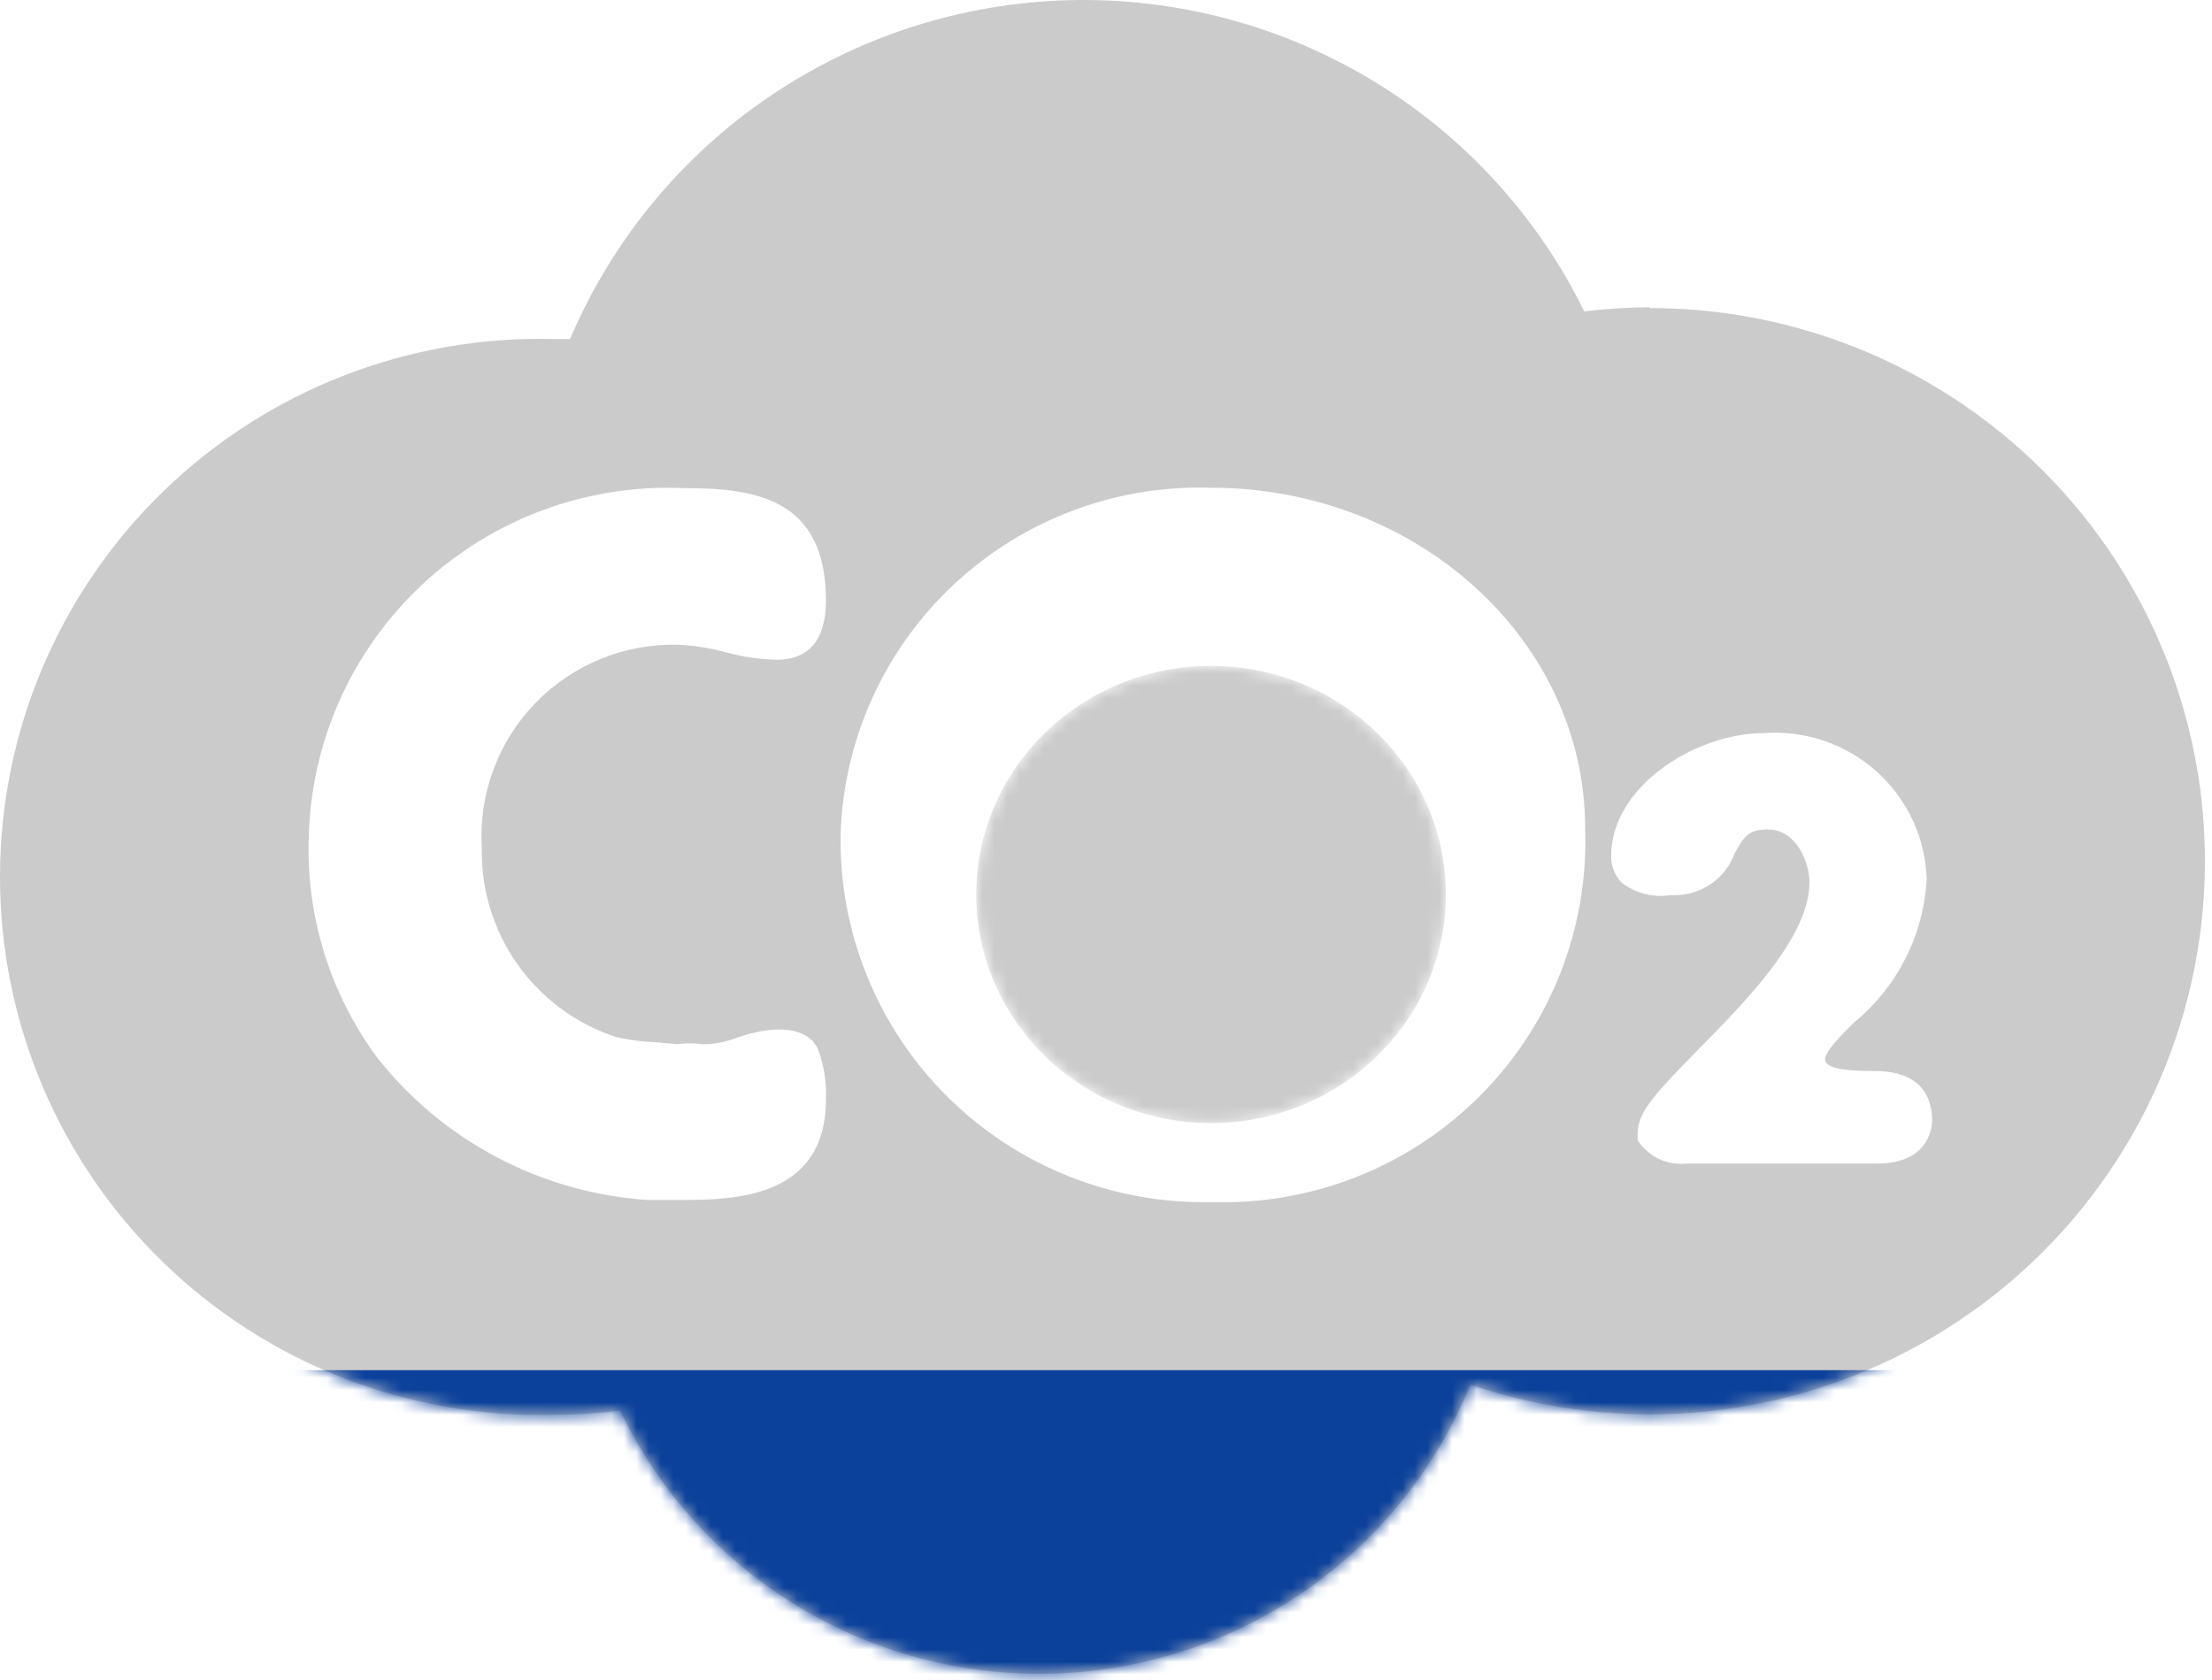
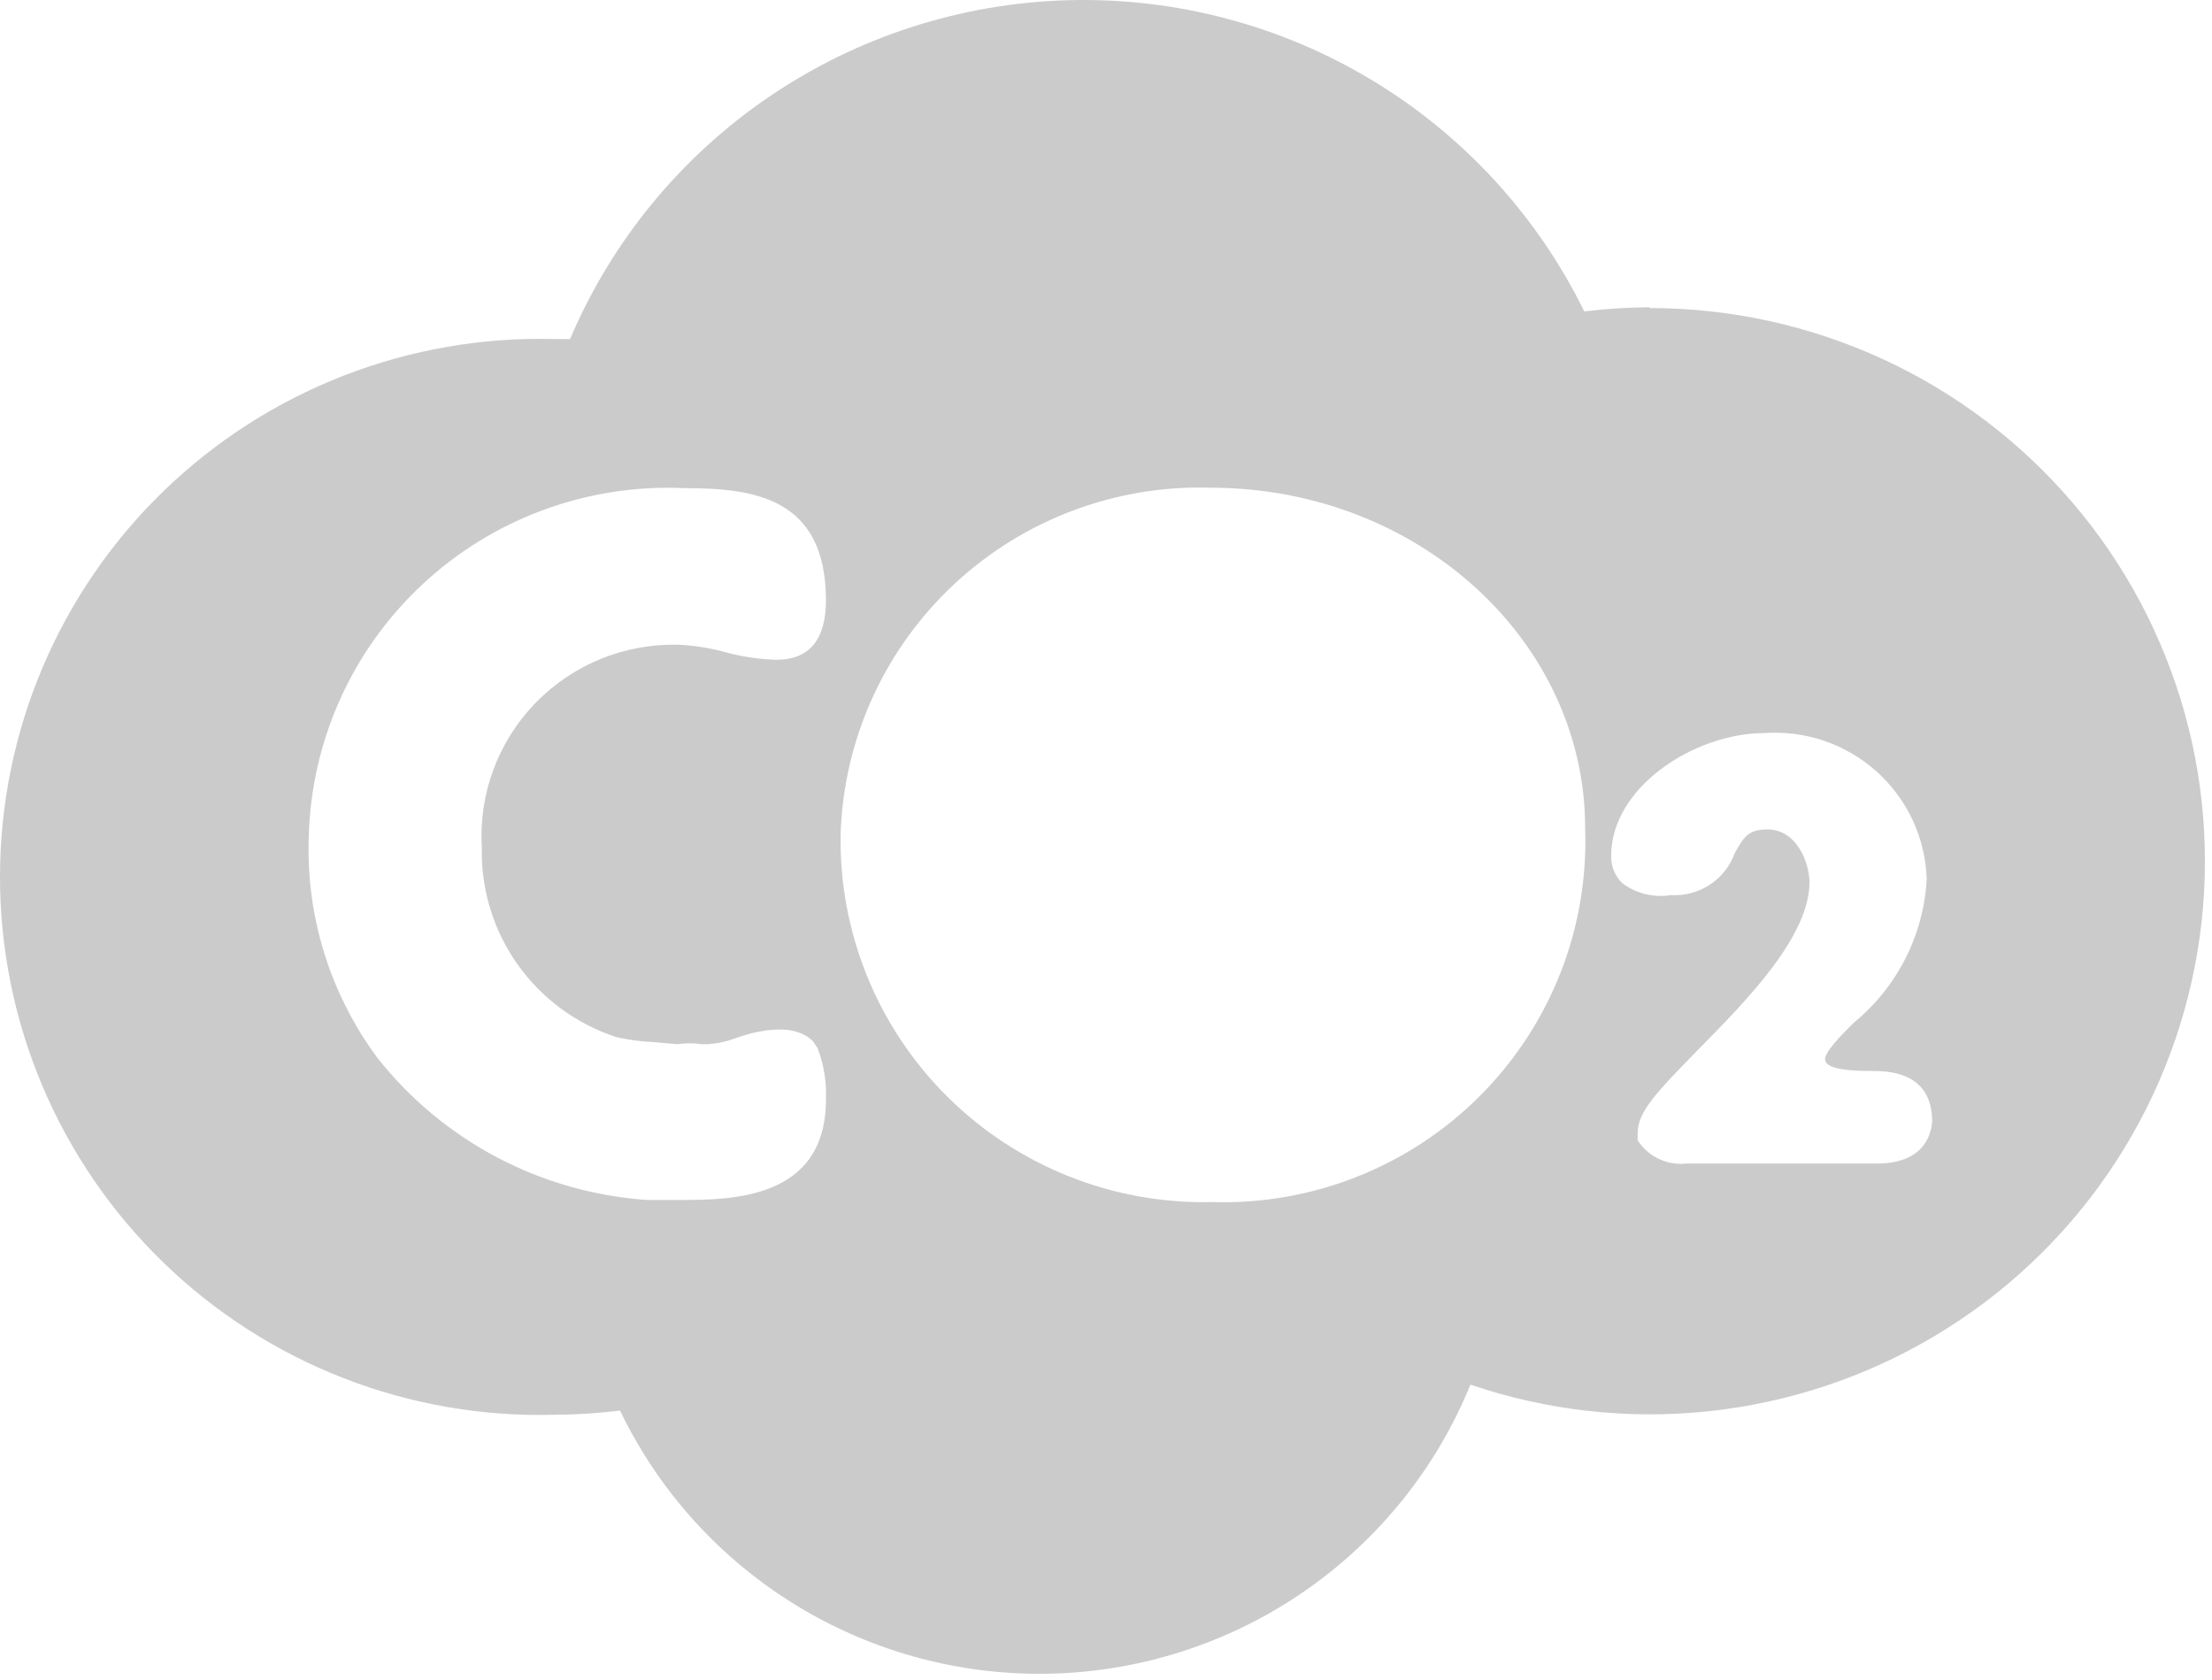
<svg xmlns="http://www.w3.org/2000/svg" fill="none" height="136" viewBox="0 0 179 136" width="179">
  <mask id="a" height="136" maskUnits="userSpaceOnUse" width="179" x="0" y="0">
-     <path clip-rule="evenodd" d="m128.204 25.206c1.76-.216 3.531-.329 5.304-.339v.068c6.522-.001 12.965 1.413 18.883 4.145 5.917 2.732 11.167 6.715 15.384 11.673 4.217 4.958 7.3 10.773 9.035 17.038 1.736 6.266 2.081 12.833 1.012 19.246-1.068 6.412-3.525 12.516-7.199 17.887s-8.477 9.88-14.075 13.213c-5.599 3.333-11.859 5.411-18.345 6.09-6.485.678-13.041-.06-19.212-2.162-2.743 6.735-7.391 12.531-13.377 16.683-5.987 4.152-13.054 6.481-20.344 6.704-7.29.222-14.487-1.671-20.717-5.45-6.23-3.779-11.225-9.28-14.376-15.836-1.748.215-3.508.328-5.27.339-5.838.162-11.649-.844-17.089-2.958-5.441-2.115-10.401-5.295-14.588-9.354-4.187-4.058-7.514-8.912-9.787-14.274-2.272-5.362-3.443-11.124-3.443-16.945 0-5.821 1.171-11.583 3.443-16.945 2.272-5.362 5.6-10.216 9.787-14.274s9.147-7.239 14.588-9.353 11.252-3.12 17.089-2.958h1.224c3.373-7.944 8.967-14.753 16.116-19.616 7.148-4.863 15.549-7.574 24.2-7.809 8.651-.236 17.188 2.014 24.592 6.48 7.404 4.466 13.363 10.961 17.166 18.709zm-75.273 59.137c-1.03-.043-2.054-.179-3.06-.407-3.222-1.053-6.018-3.11-7.977-5.869-1.959-2.758-2.977-6.071-2.903-9.45-.132-2.141.183-4.286.926-6.3s1.897-3.851 3.39-5.396c1.493-1.545 3.291-2.764 5.282-3.58 1.99-.816 4.129-1.211 6.28-1.16 1.217.055 2.425.237 3.604.542 1.417.406 2.878.634 4.352.678 2.652 0 4.012-1.627 4.012-4.812 0-8.371-5.916-9.082-11.492-9.082-3.868-.172-7.732.427-11.364 1.763-3.632 1.336-6.961 3.383-9.789 6.019s-5.1 5.809-6.681 9.332-2.44 7.325-2.527 11.184c-.215 6.383 1.738 12.652 5.542 17.792 2.63 3.341 5.936 6.093 9.702 8.078 3.766 1.985 7.909 3.159 12.159 3.445h2.55c4.182 0 11.9 0 11.9-8.133.061-1.421-.171-2.84-.68-4.168l-.374-.542c-1.462-1.491-4.216-.949-6.12-.305-.76.305-1.563.488-2.38.542h-.51c-.642-.098-1.296-.098-1.938 0zm45.089 12.947c.02-0.0.041-.001.061-.001h-.102c.013.001.027.001.041.001zm-11.525-2.084c3.663 1.459 7.582 2.168 11.525 2.084 4.008.132 8-.558 11.729-2.026 3.743-1.473 7.141-3.699 9.982-6.537 2.842-2.839 5.067-6.231 6.537-9.964 1.469-3.734 2.152-7.729 2.005-11.737 0-15.182-13.566-27.552-30.294-27.552-7.688-.238-15.157 2.571-20.771 7.812-5.614 5.24-8.916 12.485-9.182 20.147-.079 3.951.645 7.877 2.129 11.542s3.696 6.992 6.505 9.782c2.808 2.79 6.154 4.984 9.835 6.45zm49.971-1.035h15.402c4.114 0 4.42-2.711 4.488-3.389 0-4.101-3.672-4.101-4.896-4.101-2.652 0-3.774-.339-3.774-.949s1.224-1.864 2.312-2.948c1.745-1.426 3.173-3.199 4.192-5.207 1.019-2.007 1.606-4.205 1.724-6.451-.056-1.646-.444-3.264-1.141-4.757-.698-1.493-1.691-2.83-2.919-3.932-1.229-1.101-2.668-1.944-4.231-2.477-1.564-.533-3.219-.747-4.867-.627-5.576 0-12.376 4.338-12.376 9.93-.011.408.061.814.213 1.193s.381.723.671 1.01c.552.418 1.183.721 1.855.89.671.169 1.371.2 2.055.093h.51c1.033-.033 2.031-.373 2.868-.977.836-.604 1.471-1.444 1.824-2.412.714-1.288 1.088-1.932 2.652-1.932 2.414 0 3.4 2.779 3.4 4.27 0 4.415-5.145 9.634-8.947 13.492l-.063.064c-.087.089-.172.177-.257.264-3.124 3.209-4.639 4.765-4.639 6.514v.576l.374.474c.439.501.993.888 1.615 1.13.621.242 1.292.331 1.955.259zm-38.466-3.278c10.493 0 19-8.283 19-18.5s-8.507-18.5-19-18.5c-10.493 0-19 8.283-19 18.5s8.507 18.5 19 18.5z" fill="#c4c4c4" fill-rule="evenodd" />
-   </mask>
+     </mask>
  <path d="m133.508 24.867c-1.773.009-3.544.123-5.303.339-3.804-7.748-9.763-14.243-17.167-18.709-7.404-4.466-15.941-6.715-24.592-6.48-8.651.236-17.051 2.947-24.2 7.809-7.148 4.863-12.742 11.672-16.116 19.616h-1.224c-5.838-.162-11.649.844-17.089 2.958s-10.401 5.295-14.588 9.353-7.514 8.912-9.787 14.274c-2.272 5.362-3.443 11.124-3.443 16.945 0 5.821 1.171 11.583 3.443 16.945 2.272 5.362 5.6 10.216 9.787 14.274 4.187 4.059 9.147 7.239 14.588 9.354 5.441 2.114 11.252 3.12 17.089 2.958 1.762-.011 3.521-.124 5.27-.339 3.152 6.556 8.146 12.057 14.376 15.836 6.23 3.779 13.428 5.672 20.717 5.45 7.29-.223 14.357-2.552 20.344-6.704 5.986-4.152 10.634-9.948 13.377-16.683 6.171 2.102 12.727 2.84 19.212 2.162 6.486-.679 12.746-2.757 18.345-6.09 5.598-3.333 10.401-7.842 14.075-13.213s6.131-11.474 7.199-17.887c1.069-6.412.724-12.98-1.012-19.246-1.735-6.266-4.818-12.08-9.035-17.038-4.217-4.958-9.467-8.942-15.384-11.673-5.918-2.732-12.361-4.146-18.883-4.145zm-83.637 59.069c1.005.228 2.03.364 3.06.407l1.904.169c.642-.098 1.296-.098 1.938 0h.51c.817-.054 1.62-.237 2.38-.542 1.904-.644 4.658-1.186 6.12.305l.374.542c.509 1.329.741 2.747.68 4.168 0 8.133-7.718 8.133-11.9 8.133h-2.55c-4.25-.286-8.393-1.46-12.159-3.445-3.766-1.985-7.072-4.737-9.702-8.078-3.804-5.14-5.757-11.409-5.542-17.792.087-3.858.946-7.661 2.527-11.184 1.581-3.523 3.853-6.696 6.681-9.332s6.156-4.682 9.789-6.019c3.632-1.336 7.496-1.936 11.364-1.763 5.576 0 11.492.712 11.492 9.082 0 3.186-1.36 4.812-4.012 4.812-1.473-.044-2.935-.272-4.352-.678-1.179-.305-2.387-.487-3.604-.542-2.151-.051-4.29.344-6.28 1.16-1.99.816-3.789 2.035-5.282 3.581-1.493 1.545-2.647 3.383-3.39 5.396s-1.058 4.158-.926 6.3c-.074 3.379.944 6.691 2.903 9.45 1.959 2.758 4.755 4.816 7.977 5.869zm48.21 13.352c-3.964.092-7.905-.616-11.586-2.083-3.682-1.466-7.027-3.66-9.835-6.45-2.808-2.79-5.021-6.117-6.505-9.782s-2.208-7.591-2.129-11.542c.266-7.662 3.568-14.907 9.182-20.147 5.614-5.24 13.083-8.049 20.771-7.812 16.727 0 30.294 12.37 30.294 27.552.147 4.008-.536 8.003-2.005 11.737-1.47 3.733-3.695 7.125-6.537 9.964-2.841 2.839-6.239 5.064-9.982 6.537-3.742 1.473-7.748 2.162-11.77 2.025zm53.99-3.118h-15.606c-.663.072-1.334-.017-1.955-.259-.622-.242-1.176-.63-1.615-1.13l-.374-.474v-.576c0-1.796 1.598-3.389 4.896-6.778 3.808-3.863 9.01-9.116 9.01-13.556 0-1.491-.986-4.27-3.4-4.27-1.564 0-1.938.644-2.652 1.932-.353.968-.988 1.807-1.824 2.412-.837.604-1.835.945-2.868.977h-.51c-.684.108-1.384.076-2.055-.093-.672-.169-1.303-.472-1.855-.89-.29-.287-.519-.631-.671-1.01s-.224-.785-.213-1.193c0-5.592 6.8-9.93 12.376-9.93 1.648-.12 3.303.094 4.867.627 1.563.534 3.002 1.376 4.231 2.477 1.228 1.101 2.221 2.439 2.919 3.932.697 1.493 1.085 3.111 1.141 4.757-.118 2.247-.705 4.444-1.724 6.451-1.019 2.007-2.447 3.781-4.192 5.207-1.088 1.085-2.312 2.338-2.312 2.948s1.122.949 3.774.949c1.224 0 4.896 0 4.896 4.101-.068.678-.374 3.389-4.488 3.389z" fill="#cccbcb" />
  <g mask="url(#a)">
-     <ellipse cx="98" cy="72.393" fill="#cccbcb" rx="19" ry="18.5" />
-     <path d="m-27 110.893h232v172h-232z" fill="#0b419b" />
-   </g>
+     </g>
</svg>